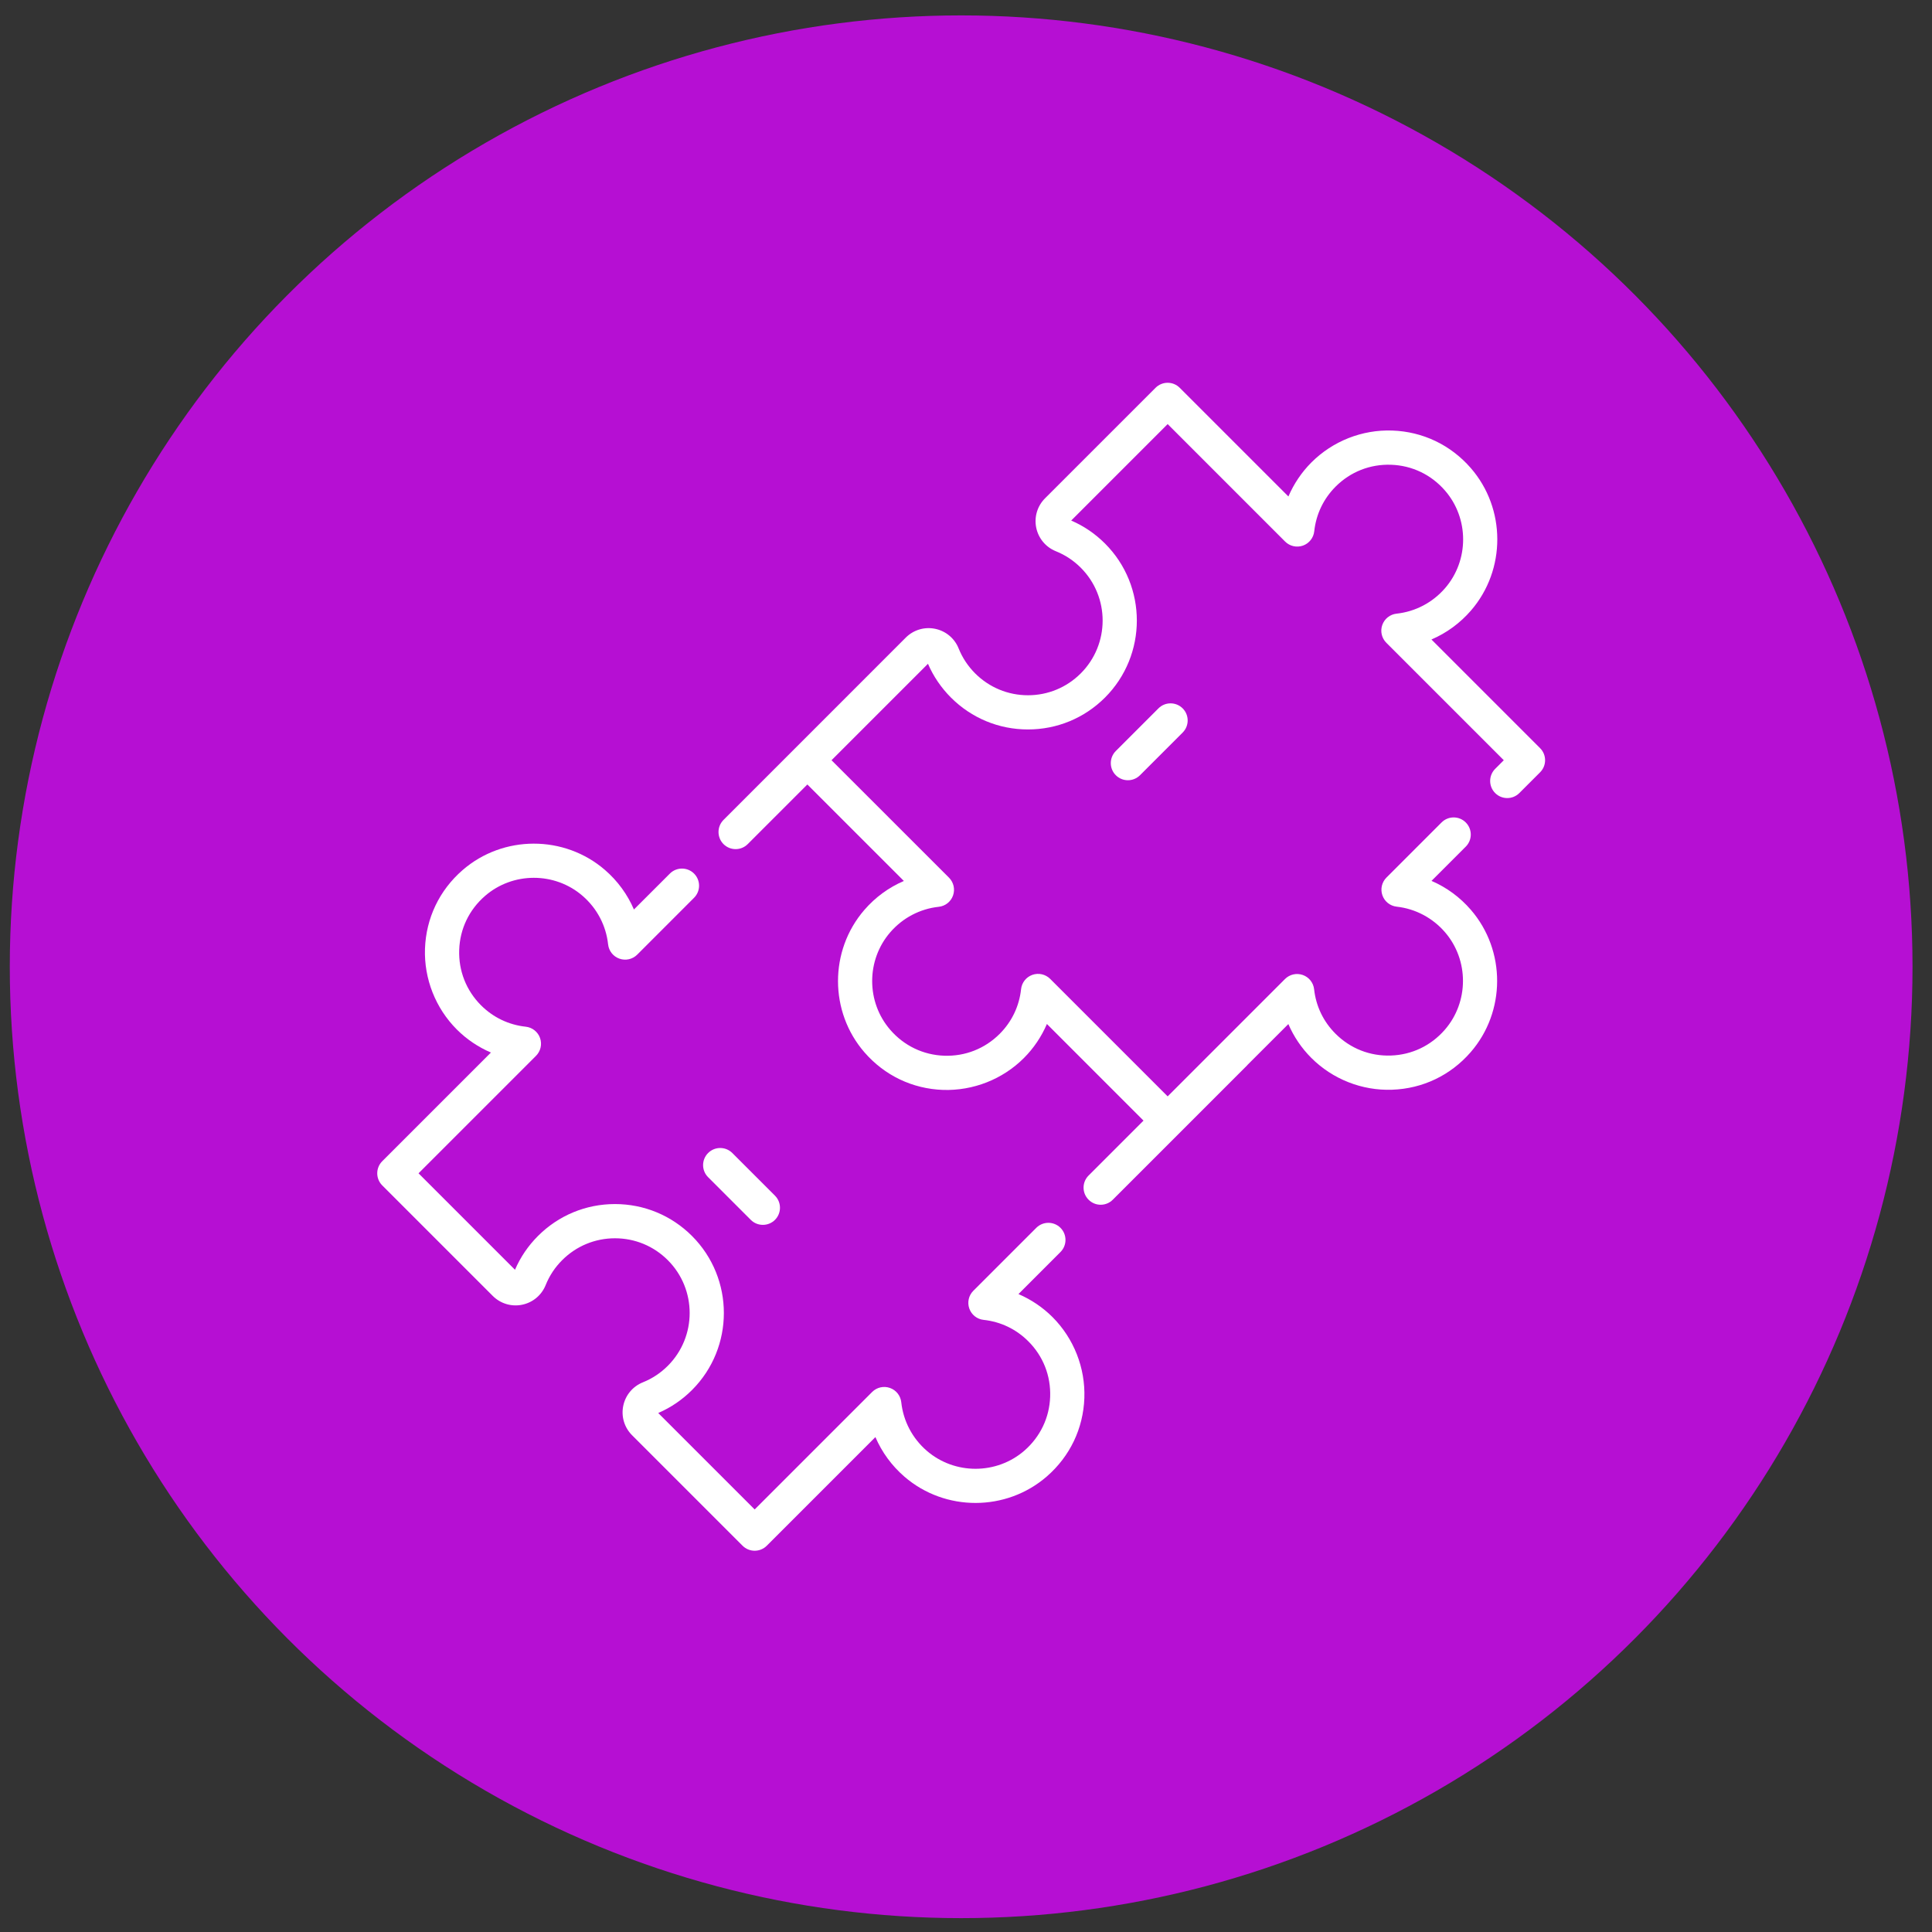
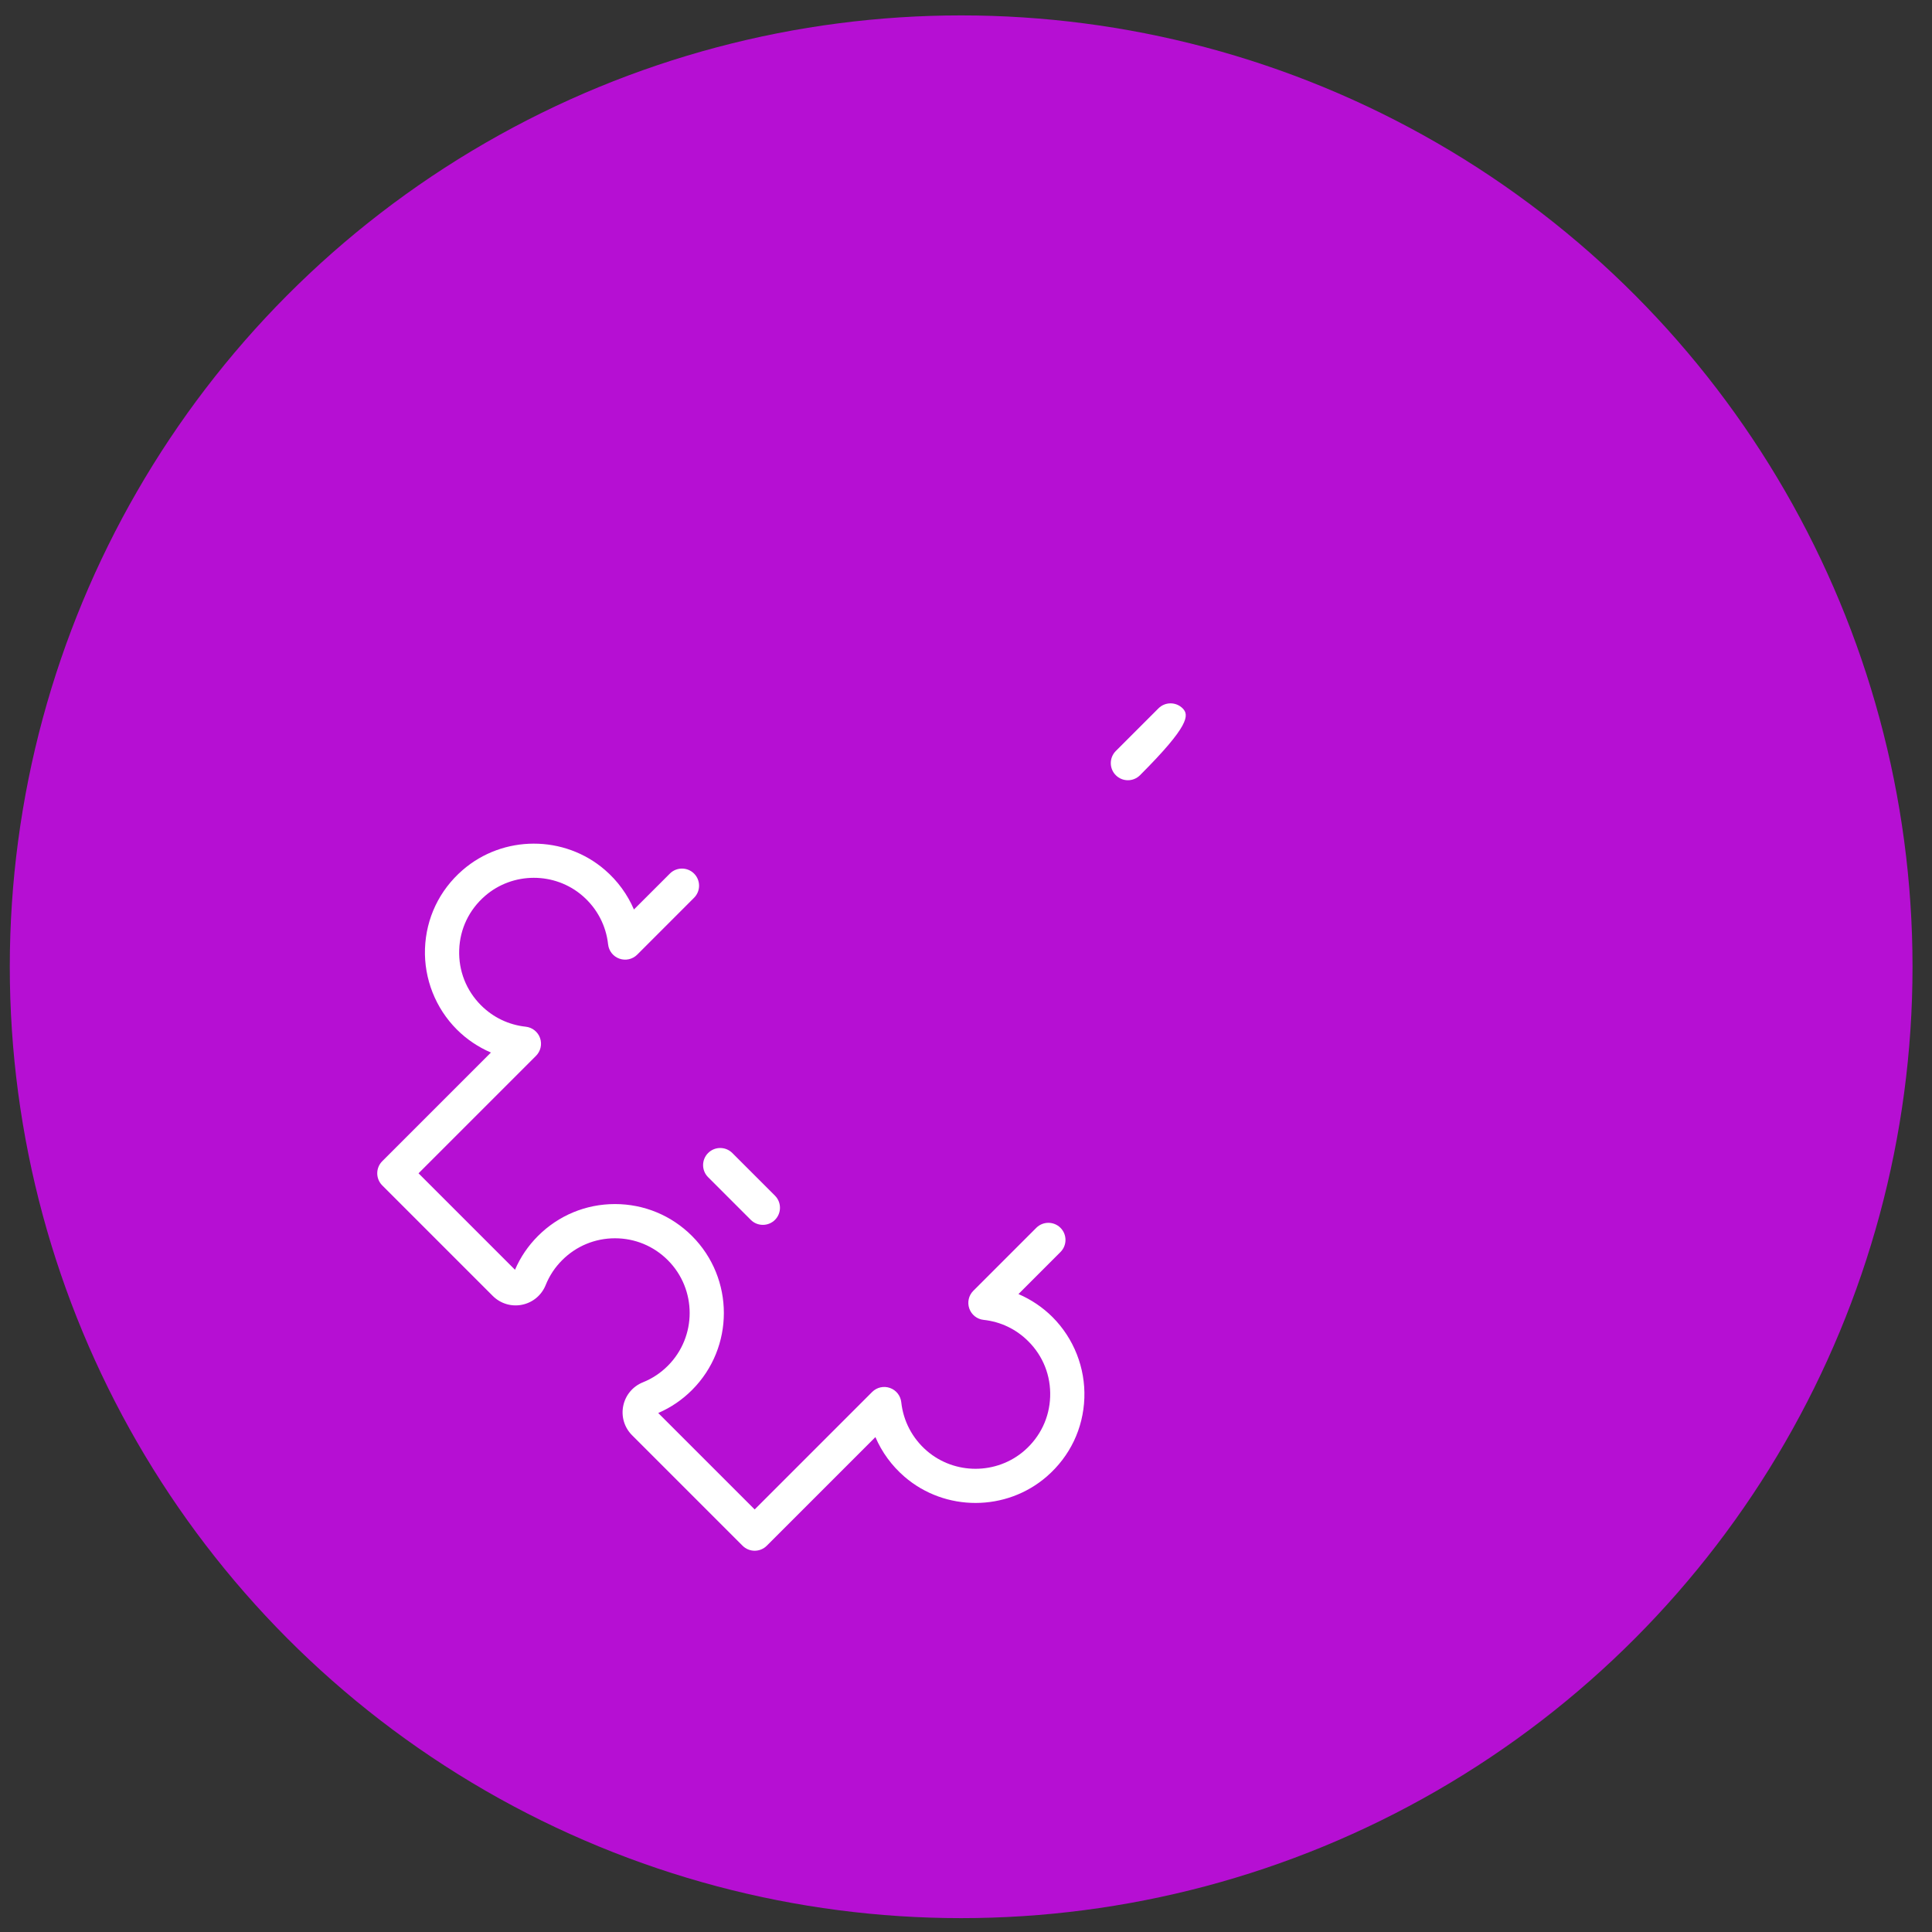
<svg xmlns="http://www.w3.org/2000/svg" width="73" height="73" viewBox="0 0 73 73" fill="none">
  <rect x="0" y="0" width="73" height="73" fill="#333333" stroke="none" />
  <circle cx="36.317" cy="36.529" r="35.947" fill="#B60FD3" />
  <g clip-path="url(#clip0_111_743)">
    <path d="M39.769 49.766C39.398 49.395 38.959 49.101 38.482 48.896L40.07 47.307C40.322 47.055 40.322 46.646 40.07 46.393C39.817 46.141 39.408 46.141 39.156 46.393L36.777 48.772C36.601 48.947 36.542 49.209 36.625 49.444C36.708 49.678 36.917 49.845 37.165 49.871C37.811 49.941 38.395 50.221 38.855 50.681C39.415 51.24 39.708 51.984 39.68 52.776C39.653 53.566 39.306 54.289 38.706 54.812C37.656 55.724 36.071 55.727 35.018 54.817C34.473 54.346 34.131 53.694 34.054 52.983C34.027 52.735 33.861 52.525 33.626 52.443C33.391 52.36 33.13 52.419 32.954 52.595L28.515 57.034L24.871 53.39C25.348 53.184 25.777 52.892 26.147 52.522C27.752 50.917 27.752 48.306 26.147 46.701C25.37 45.924 24.337 45.496 23.237 45.495C23.237 45.495 23.237 45.495 23.237 45.495C22.138 45.495 21.104 45.924 20.327 46.701C19.956 47.072 19.664 47.501 19.459 47.978L15.814 44.333L20.253 39.894C20.429 39.718 20.488 39.457 20.406 39.222C20.323 38.987 20.113 38.821 19.866 38.794C19.22 38.724 18.635 38.444 18.175 37.985C17.616 37.425 17.323 36.681 17.351 35.89C17.378 35.099 17.724 34.376 18.325 33.854C19.375 32.941 20.96 32.939 22.012 33.849C22.557 34.32 22.9 34.971 22.977 35.683C23.004 35.931 23.17 36.141 23.405 36.223C23.639 36.306 23.901 36.247 24.077 36.071L26.225 33.922C26.477 33.67 26.477 33.261 26.225 33.008C25.972 32.756 25.563 32.756 25.311 33.008L23.953 34.365C23.709 33.797 23.338 33.286 22.858 32.871C21.322 31.543 19.009 31.546 17.477 32.878C16.602 33.638 16.099 34.692 16.058 35.845C16.019 36.982 16.457 38.095 17.261 38.899C17.632 39.27 18.071 39.565 18.549 39.77L14.443 43.876C14.191 44.128 14.191 44.538 14.443 44.79L18.619 48.966C18.91 49.257 19.325 49.382 19.727 49.299C20.131 49.217 20.464 48.939 20.618 48.556C20.76 48.203 20.969 47.886 21.241 47.615C21.774 47.082 22.483 46.788 23.237 46.788H23.237C23.991 46.788 24.7 47.082 25.233 47.615C26.334 48.716 26.334 50.506 25.233 51.607C24.961 51.879 24.645 52.088 24.292 52.23C23.909 52.384 23.631 52.717 23.549 53.121C23.466 53.523 23.591 53.938 23.882 54.229L28.058 58.405C28.184 58.531 28.35 58.594 28.515 58.594C28.68 58.594 28.846 58.531 28.972 58.405L33.077 54.3C33.321 54.869 33.693 55.38 34.173 55.795C35.709 57.123 38.022 57.119 39.554 55.787C40.428 55.027 40.932 53.974 40.972 52.821C41.012 51.684 40.573 50.571 39.769 49.766Z" fill="white" />
-     <path d="M58.191 28.268L54.087 24.163C54.656 23.919 55.167 23.547 55.581 23.068C56.909 21.532 56.906 19.218 55.574 17.686C54.814 16.812 53.76 16.308 52.607 16.268C51.47 16.227 50.357 16.667 49.553 17.471C49.182 17.842 48.887 18.281 48.682 18.759L44.576 14.653C44.324 14.4 43.915 14.4 43.662 14.653L39.486 18.829C39.195 19.12 39.071 19.534 39.153 19.937C39.236 20.341 39.513 20.674 39.896 20.828C40.249 20.97 40.566 21.18 40.837 21.451C41.938 22.552 41.938 24.342 40.837 25.443C40.304 25.976 39.595 26.27 38.842 26.27C38.088 26.27 37.379 25.976 36.845 25.443C36.574 25.171 36.364 24.855 36.222 24.502C36.069 24.119 35.736 23.841 35.332 23.759C34.929 23.676 34.515 23.801 34.224 24.092L27.338 30.98C27.086 31.233 27.086 31.642 27.338 31.895C27.465 32.021 27.63 32.084 27.795 32.084C27.961 32.084 28.126 32.021 28.252 31.895L30.506 29.641L34.152 33.287C33.584 33.531 33.072 33.903 32.658 34.383C31.33 35.919 31.333 38.232 32.665 39.764C33.425 40.638 34.479 41.142 35.632 41.182C36.768 41.219 37.882 40.783 38.686 39.979C39.057 39.608 39.352 39.169 39.557 38.691L43.207 42.342L41.132 44.417C40.879 44.67 40.879 45.079 41.132 45.331C41.258 45.458 41.423 45.521 41.589 45.521C41.754 45.521 41.92 45.458 42.046 45.331L47.113 40.264C47.126 40.252 47.137 40.239 47.148 40.225L48.68 38.694C48.885 39.168 49.178 39.604 49.547 39.972C50.351 40.777 51.464 41.216 52.601 41.175C53.754 41.135 54.808 40.632 55.568 39.757C56.898 38.227 56.903 35.916 55.579 34.381C55.166 33.901 54.657 33.529 54.089 33.284L55.383 31.99C55.636 31.738 55.636 31.328 55.383 31.076C55.131 30.823 54.722 30.823 54.469 31.076L52.387 33.158C52.211 33.334 52.151 33.595 52.234 33.83C52.316 34.064 52.525 34.23 52.772 34.258C53.482 34.337 54.131 34.681 54.6 35.225C55.507 36.277 55.504 37.861 54.592 38.909C54.07 39.51 53.347 39.856 52.556 39.883C51.764 39.911 51.021 39.618 50.461 39.058C50.004 38.601 49.724 38.02 49.653 37.377C49.625 37.13 49.459 36.921 49.224 36.839C48.99 36.757 48.729 36.816 48.553 36.992L44.12 41.426L39.681 36.987C39.505 36.811 39.244 36.752 39.009 36.834C38.774 36.917 38.608 37.127 38.581 37.375C38.511 38.021 38.231 38.605 37.772 39.065C37.212 39.624 36.468 39.917 35.677 39.89C34.886 39.862 34.163 39.516 33.641 38.915C32.728 37.866 32.726 36.281 33.636 35.228C34.107 34.683 34.758 34.34 35.47 34.263C35.718 34.237 35.928 34.07 36.01 33.836C36.093 33.601 36.034 33.34 35.858 33.163L31.419 28.725L35.063 25.081C35.269 25.557 35.561 25.986 35.931 26.357C36.709 27.134 37.742 27.563 38.841 27.562C38.842 27.562 38.842 27.562 38.842 27.562C39.941 27.562 40.974 27.134 41.752 26.357C43.356 24.752 43.356 22.141 41.752 20.537C41.381 20.166 40.952 19.874 40.475 19.669L44.12 16.024L48.558 20.463C48.734 20.639 48.995 20.698 49.23 20.616C49.465 20.533 49.631 20.323 49.658 20.076C49.728 19.43 50.008 18.845 50.467 18.385C51.027 17.826 51.77 17.533 52.562 17.561C53.353 17.588 54.076 17.934 54.598 18.535C55.511 19.584 55.513 21.17 54.603 22.222C54.132 22.767 53.481 23.11 52.769 23.187C52.522 23.213 52.312 23.38 52.229 23.615C52.146 23.849 52.206 24.111 52.382 24.287L56.82 28.725L56.494 29.051C56.242 29.304 56.242 29.713 56.494 29.965C56.746 30.218 57.156 30.218 57.408 29.965L58.191 29.182C58.444 28.93 58.444 28.52 58.191 28.268Z" fill="white" />
-     <path d="M44.686 26.765C44.434 26.513 44.024 26.513 43.772 26.765L42.16 28.377C41.908 28.63 41.908 29.039 42.16 29.291C42.286 29.418 42.452 29.481 42.617 29.481C42.783 29.481 42.948 29.418 43.075 29.291L44.686 27.68C44.939 27.427 44.939 27.018 44.686 26.765Z" fill="white" />
+     <path d="M44.686 26.765C44.434 26.513 44.024 26.513 43.772 26.765L42.16 28.377C41.908 28.63 41.908 29.039 42.16 29.291C42.286 29.418 42.452 29.481 42.617 29.481C42.783 29.481 42.948 29.418 43.075 29.291C44.939 27.427 44.939 27.018 44.686 26.765Z" fill="white" />
    <path d="M29.282 45.178L27.67 43.566C27.418 43.314 27.008 43.314 26.756 43.566C26.503 43.819 26.503 44.228 26.756 44.48L28.368 46.092C28.494 46.218 28.659 46.281 28.825 46.281C28.99 46.281 29.156 46.218 29.282 46.092C29.534 45.84 29.534 45.43 29.282 45.178Z" fill="white" />
  </g>
  <defs>
    <clipPath id="clip0_111_743">
      <rect width="44.131" height="44.131" fill="white" transform="translate(14.252 14.464)" />
    </clipPath>
  </defs>
</svg>